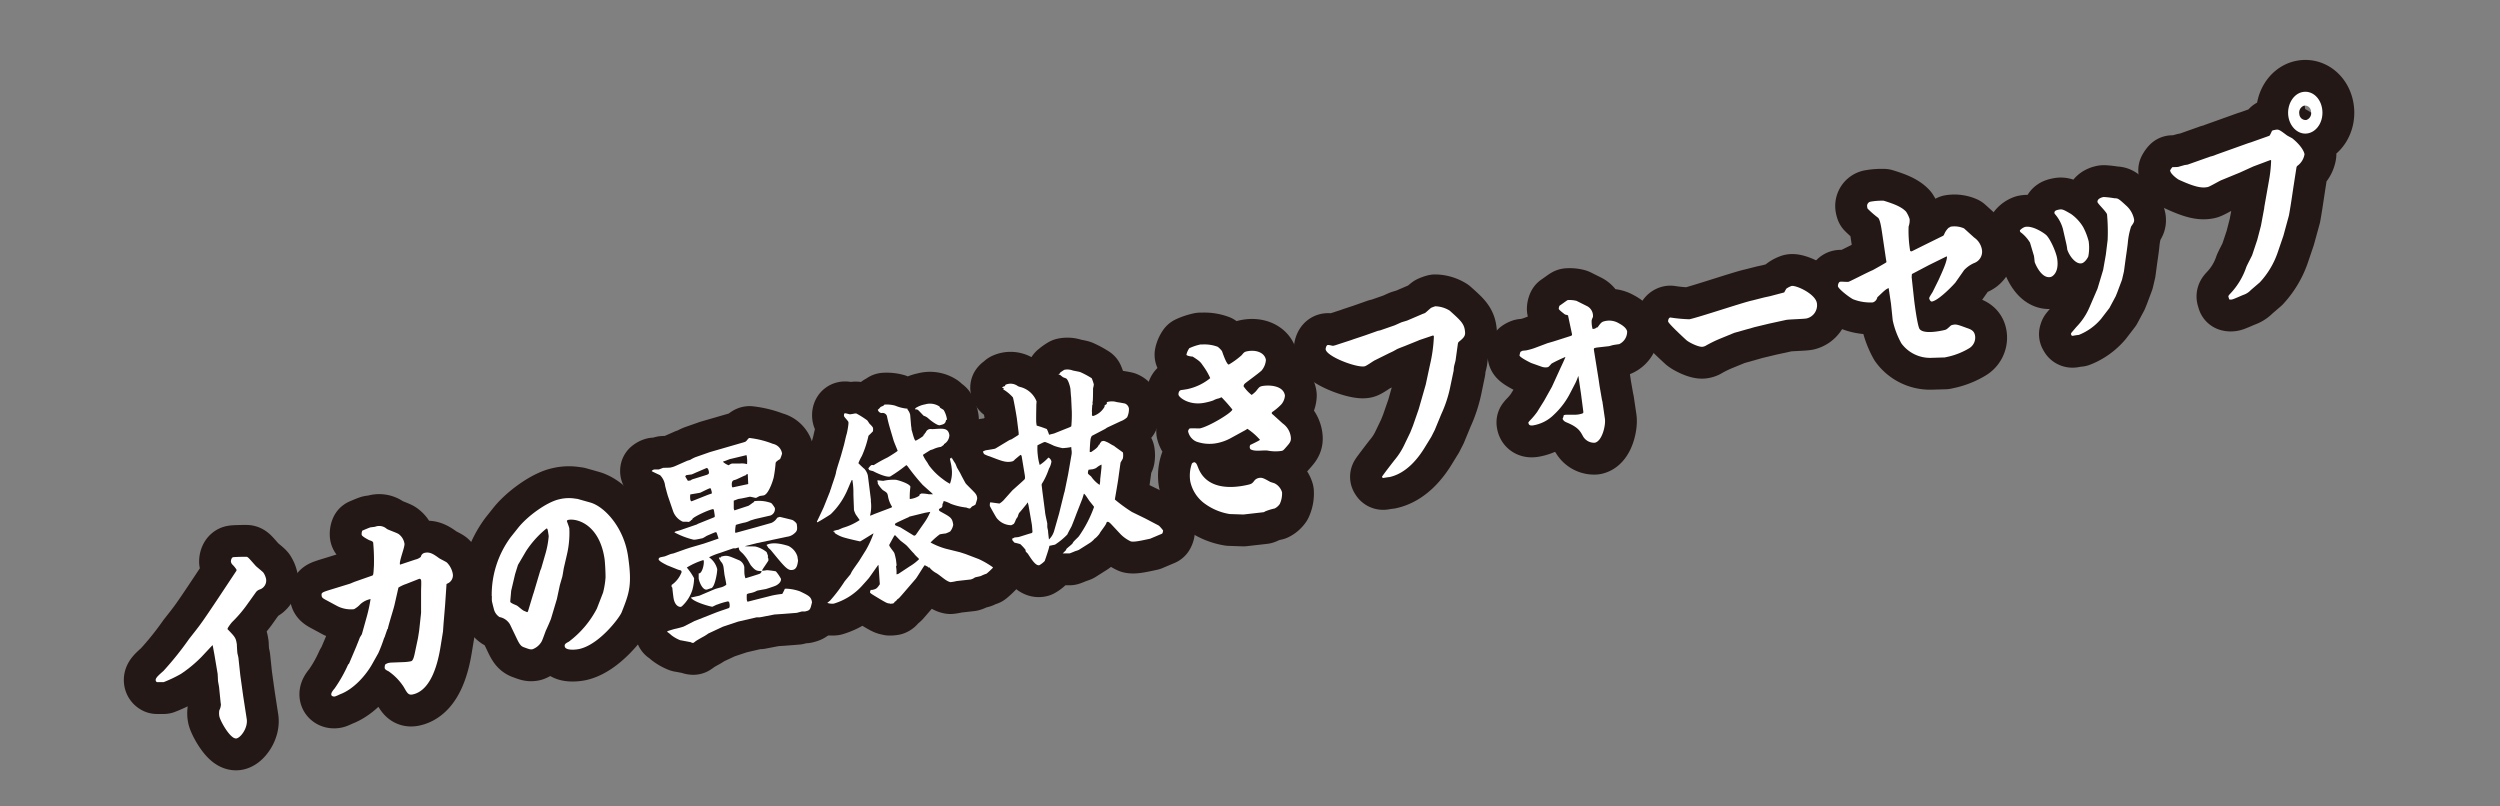
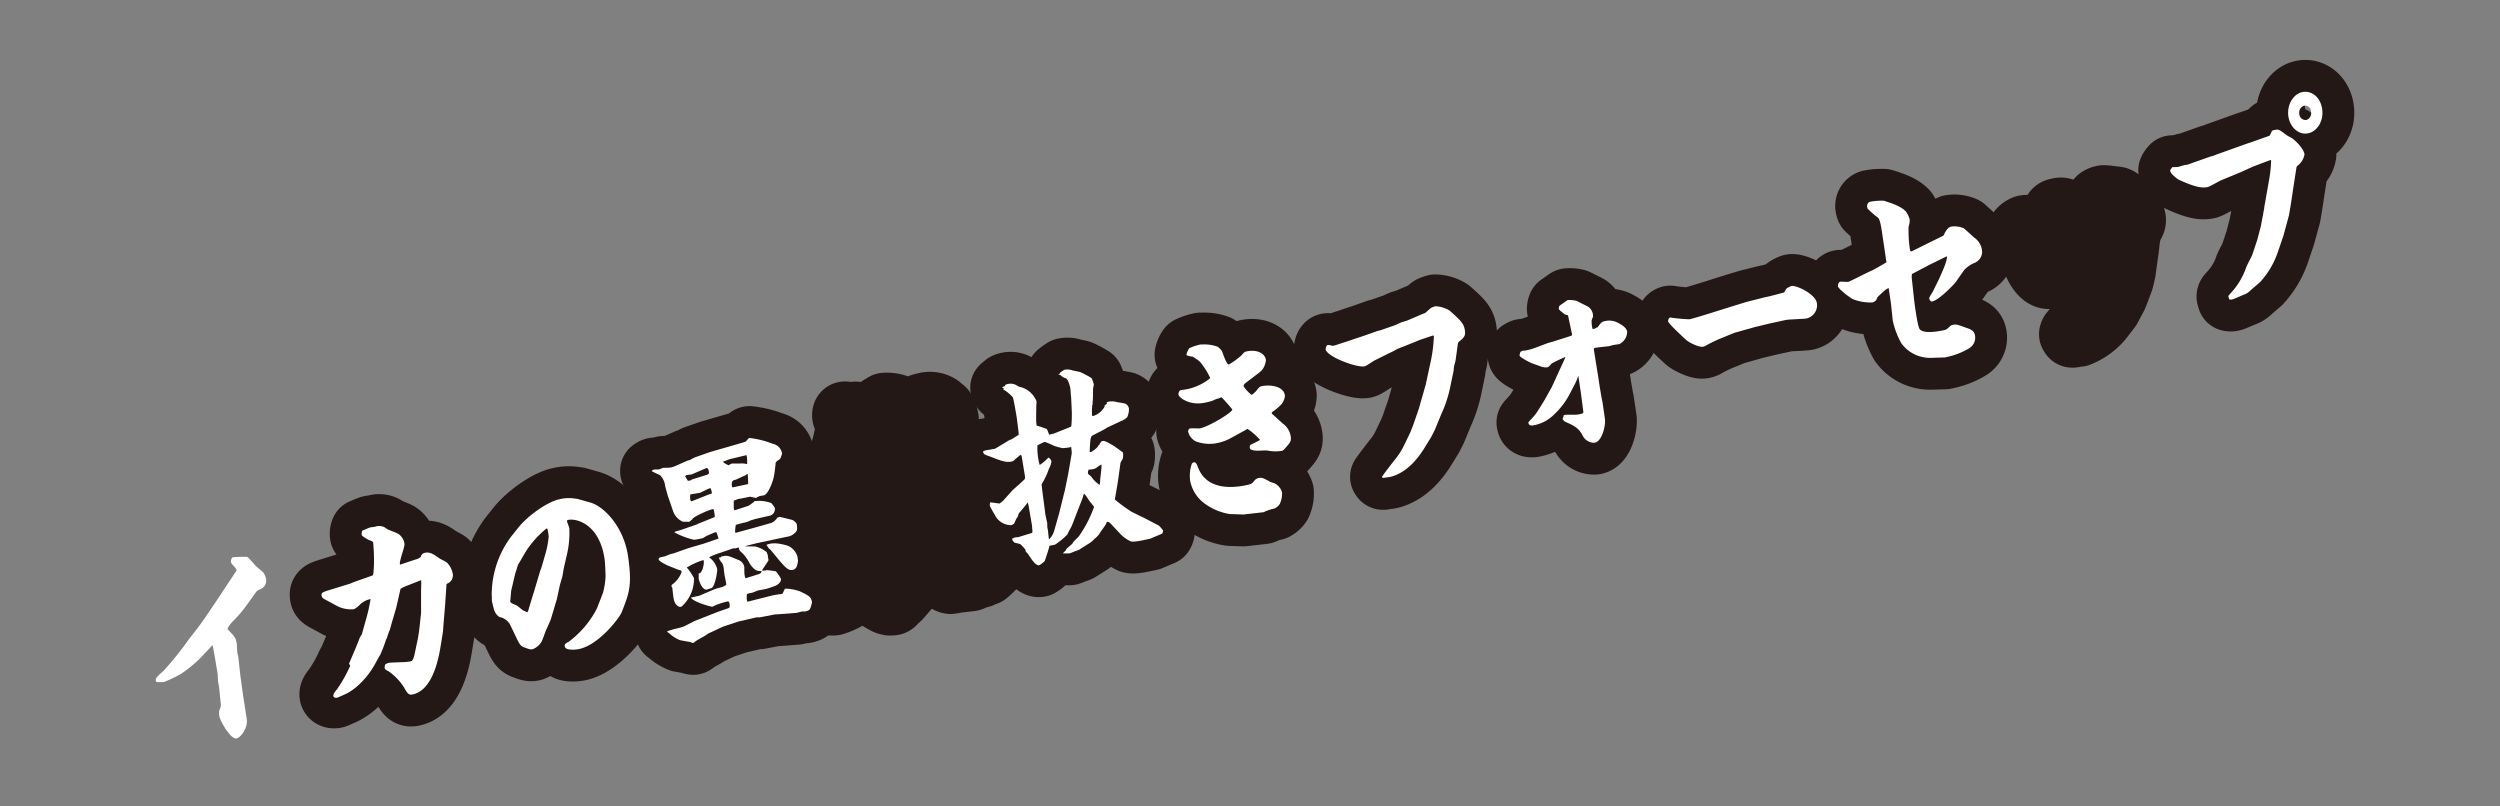
<svg xmlns="http://www.w3.org/2000/svg" id="レイヤー_1" data-name="レイヤー 1" viewBox="0 0 492.61 158.83">
  <rect x="0" y="0" width="492.61" height="158.83" fill="#808080" stroke="none" />
  <defs>
    <style>.cls-1{fill:none;stroke:#231815;stroke-linecap:round;stroke-linejoin:round;stroke-width:12.55px;}.cls-2{fill:#fff;}</style>
  </defs>
-   <path class="cls-1" d="M47.35,133.06l.57,4.1.7,4.54c.25,1.67-1.12,3.59-2,3.8-1.2.26-3.27-3.52-3.4-4.37a3.31,3.31,0,0,1,0-1.18,2.66,2.66,0,0,0,.31-1.15l-.06-.41-.29-2.87c0-.16-.2-1.13-.23-1.33s0-1.24-.07-1.45L42.24,129l-.34-1.89-.27.27-1.87,2a25.41,25.41,0,0,1-4.11,3.41,26,26,0,0,1-3.41,1.62c-.48,0-.93,0-1.31,0a.43.43,0,0,1-.25-.36c-.07-.45.57-1,1.51-1.84a61,61,0,0,0,5.09-6.34c.32-.4,2-2.53,2.31-3,1.24-1.65,6.94-10.35,7-10.4a.42.42,0,0,0,0-.25c0-.17-.54-.68-.71-.9a1.1,1.1,0,0,1-.37-.67c0-.28.12-.78.42-.85s2.63-.11,2.7-.08c.26.07.38.21,1.7,1.72.21.25,1.41,1.16,1.59,1.41a3.77,3.77,0,0,1,.52,1.23,1.86,1.86,0,0,1-1.21,2.06,1.57,1.57,0,0,0-.87.65l-1.91,2.68a24.84,24.84,0,0,1-2.7,3.1c-.15.16-1,1.22-.9,1.41,1.51,1.56,1.63,1.7,1.83,3,0,.24.07,1.41.1,1.65s.19.8.21,1Z" />
  <path class="cls-1" d="M68.77,130.78l1.45-3.42c.1-.27.56-1.38.63-1.6s.41-.68.46-.81l1-3.58a28.17,28.17,0,0,0,.72-3.33,4.24,4.24,0,0,0-2,1,4.71,4.71,0,0,1-1.27,1,6,6,0,0,1-3.25-.59l-2.2-1.19c-.86-.44-.88-.61-.92-.85-.09-.61,0-.68,1.75-1.22L69,115l.81-.34,3.5-1.23c.26-.1.25-.13.37-1.92a41,41,0,0,0-.13-4.41c0-.32-.1-.44-.79-.66-.18-.09-1.45-.74-1.5-1.06a1.66,1.66,0,0,1,.12-.82c.23-.09,1.39-.6,1.63-.65l.87-.11a2.24,2.24,0,0,1,2.34.42c.34.21,2,.78,2.3,1a2.85,2.85,0,0,1,1.18,1.92c.1.65-1.15,3.6-.87,4.12l3-1a2.47,2.47,0,0,0,1.09-.53,1,1,0,0,1,.77-.8c1-.22,1.73.25,2.84,1.06.23.16,1.31.68,1.5.84a4.14,4.14,0,0,1,1.21,2.38,1.76,1.76,0,0,1-1.14,1.8.28.28,0,0,0-.14.28l-.26,4L87.39,123l-.1,1.44-.53,3.21c-.45,2.74-1.69,8.37-5.42,9.18-.86.19-1.1-.26-1.76-1.41a10.88,10.88,0,0,0-3.08-3.18c-.25-.11-.66-.32-.7-.6a1.75,1.75,0,0,1,.1-.7,1.81,1.81,0,0,1,.71-.32,4.29,4.29,0,0,1,.71-.07l2.33-.09a8.34,8.34,0,0,0,1.21-.14c.3-.06.57-.12.89-1.7l.6-2.89.24-1.44.38-3.51v-.17l0-4.23c0-.34.08-1.78,0-2.06a.31.31,0,0,0-.42-.25l-2.53,1a6.91,6.91,0,0,0-1.51.71l-.8,3.48c-.16.75-1.2,4-1.3,4.68l-.07,0c-.14.4-.46,1.31-.55,1.62l-.09.11a29.58,29.58,0,0,1-1.14,3l-1.2,2.14c-1.2,2.15-3.63,5-6.37,6-.16.08-.81.38-.94.41-.3.07-.72,0-.77-.33s.2-.72.64-1.23a27.87,27.87,0,0,0,2.68-4.73Z" />
  <path class="cls-1" d="M96.88,117.49a19.2,19.2,0,0,1,3.73-11.62l1.45-1.82c1.82-2.33,5.67-5.13,8.14-5.67A7.88,7.88,0,0,1,113,98.2l.81.11,2.51.71c2.76.78,6.59,4.84,7.43,10.56s.25,7.27-1.26,11.08c-.45,1.1-4.43,6.36-8.35,7.22-.84.18-2.75.31-2.87-.51,0-.36.06-.55.8-.92a19.22,19.22,0,0,0,5.54-6.53l1.21-3.15a15.63,15.63,0,0,0,.49-3c0-1.2-.1-3-.18-3.6-1-6.89-5.53-8.09-7.19-7.72a.28.28,0,0,0-.24.22c.07.23.45,1.24.48,1.44a18.59,18.59,0,0,1-.47,5.17l-.61,2.64c-.06.31-.25,1.57-.32,1.79s-.39,1.34-.46,1.57l-.59,2.76-1.15,3.85c0,.09-.89,2.12-1,2.31-.16.37-.71,2-.88,2.25a3.48,3.48,0,0,1-1.74,1.47c-.47.1-.69,0-1.81-.41-.37-.16-.68-.35-1.21-1.45l-1.44-3a3.06,3.06,0,0,0-2.08-1.47,2.65,2.65,0,0,1-1.06-1.41c-.15-.55-.4-1.5-.43-1.74a4.36,4.36,0,0,1,0-.92Zm7.15,3,1-3.32.14-.41,1.29-4.34.18-.42.87-3a18.45,18.45,0,0,0,.61-3.36c-.21-1.38-.23-1.54-.46-1.49a19.64,19.64,0,0,0-4,4.44l-1.59,2.73-.56,1.8-.78,3.31c0,.22-.19,2-.17,2.13,0,.28,1.16.67,1.35.79s1.1.93,1.32,1,.33.14.66.28Z" />
  <path class="cls-1" d="M136.83,122.38l4-1.58c1.17-.46,1.86-.65,2.82-1,.23-.26.11-.9,0-1.22-.11,0-.15-.09-.21-.08a13,13,0,0,0-2.08.62c-.17,0-.83.4-1,.43s-3.67-.88-4.22-1.8l1.7-.38,3-1.28c.19-.08,1-.31,1.22-.35a2.73,2.73,0,0,0,1.06-.52c0-.33-.34-1.85-.37-2s-.13-1.14-.15-1.3a2.57,2.57,0,0,0-.32-1,3.19,3.19,0,0,1-.62-1l.06-.06.3,0c.05-.14.08-.19.31-.24,1-.22,1.23-.1,3.13.7a1.82,1.82,0,0,1,1.21,1.41c0,.25,0,1.3.05,1.5a3.54,3.54,0,0,0,.17.71c.07,0,2.37-.72,2.7-.84a.72.72,0,0,0,.5-.56c-.91-.06-1.18,0-2.09-1.1-.08-.06-.5-.85-.59-1a8.72,8.72,0,0,0-1.07-1.4c-.63-.57-.71-.64-.76-1.17l-.69.19a1.7,1.7,0,0,0-.45,0l-2.65.92a13.26,13.26,0,0,0-2.08.83,4,4,0,0,1,1.62,2.32c.06.41-.43,3.61-1.2,3.78-.13,0-.72.24-.82.26-.83.19-1.52-1.46-1.63-2.19,0-.17,0-.88,0-1,.61.12,1.11-1.58,1-2.51l-.08-.11a14.51,14.51,0,0,0-3.26,1.47,12,12,0,0,1,1.45,2.11,9.67,9.67,0,0,1-.37,2.38,7.54,7.54,0,0,1-2,3.11.49.49,0,0,1-.22.14c-.36.08-1.23-.24-1.46-1.78-.12-.77-.19-1.51-.23-2l-.17-.17a.39.39,0,0,0,0-.34,5.28,5.28,0,0,0,2-2.56.58.58,0,0,0-.11-.31l-.61-.17-2.15-.87c-.09-.06-1.59-.74-1.65-1.15,0-.24.15-.36.45-.43l.66-.14c.14,0,1.14-.46,1.37-.51l.47-.1,2.42-.86.79-.26,2.73-.8,2.92-1-.38-1.17c-.11-.06-.15-.09-.22-.08-.3.07-1.52.63-1.75.72a8.06,8.06,0,0,1-.79.46c-1.6.35-1.67.33-2,.24a16.13,16.13,0,0,1-3.54-1.37v-.08a1.37,1.37,0,0,1,.26-.14,10.58,10.58,0,0,0,1.44-.44l2.69-.92.22-.13,3.18-1.28c.16-.08.15-.16.08-.61-.13-.93-.14-1-.34-1-1,.21-4,1.61-4.05,2a.17.17,0,0,0,0,.12l-.17,0a1,1,0,0,1-.56.41c-.18-.08-1,0-1.18-.07a3.59,3.59,0,0,1-1.89-2.14l-1-2.92c-.06-.16-.51-1.86-.53-2a3.53,3.53,0,0,0-1-2.09s-1.36-.62-1.63-.78l0-.09a1.33,1.33,0,0,1,.48-.26c.13,0,.73,0,.86,0s.75-.28.88-.31,1.34,0,1.57-.09a3.73,3.73,0,0,0,.82-.27l2.27-1c.13-.07.63-.18.72-.24a6.71,6.71,0,0,1,1-.51l2.85-1,6.46-1.87c.56-.16.6-.17.89-.53.08-.1.25-.35.42-.38a18.12,18.12,0,0,1,4.64,1.16,2.29,2.29,0,0,1,1.8,1.91,5.89,5.89,0,0,1-.39,1.09c-.13.07-.86.48-.88.78a24.7,24.7,0,0,1-.38,2.85,11.89,11.89,0,0,1-.55,1.62c-.28.65-.81,1.77-1.44,1.91l-.67.1c-.13,0-.74.37-.84.39s-1.07-.26-1.23-.23c-1.24.27-1.57.34-2.14.42-.14,0-.82.31-1,.34,0,.37,0,1.21,0,1.54a1.38,1.38,0,0,0,.13.39l2.62-.86c.2,0,.94-.63,1.1-.7s.14-.24.24-.26a6.94,6.94,0,0,1,3.21.34s.11.06.19.13a6,6,0,0,1,.61.87,1.35,1.35,0,0,1-.88,1.49l-3,.69-.95.29a4.88,4.88,0,0,1-1.11.41c-.14,0-1.66.4-1.76.47a7.77,7.77,0,0,0-.13,1.41l.09.15,3.93-1.08,3.11-.88a2.41,2.41,0,0,0,1.15-1,2,2,0,0,1,.52-.19s2.32.54,2.5.62c.33.14.81.54.85.83.16,1.09.06,1.36-.49,1.82a2.62,2.62,0,0,1-1.42.64l-5.9,1.25-2.42.61c.35.09,1.9,0,2.21.1a5.72,5.72,0,0,1,2,1c.12.1.13.18.36.84l-.07.22a.84.84,0,0,1,.12.35.69.69,0,0,1,0,.34c-.19.34-1.1,1.62-1.23,1.9l.05.08a4,4,0,0,0,.71-.07,1.45,1.45,0,0,1,.55,0,12.41,12.41,0,0,1,1.4.2,8.06,8.06,0,0,1,1,1.46c.1.69-.68,1.24-1.2,1.43-.23.1-1.67.58-1.84.61s-1.64.28-1.7.33a4.18,4.18,0,0,1-1.38.47c-.43.1-.46.1-.62.26a8.62,8.62,0,0,0,.05,1c0,.16.12.35.13.43l4.74-1.2a17,17,0,0,1,2.12-.34,8.91,8.91,0,0,0,.5-1A1,1,0,0,1,155,116a8.89,8.89,0,0,1,2.61.52c1.86.89,2.23,1.1,2.39,2.16-.35,1.41-.35,1.58-1.36,1.8-.1,0-.51,0-.58,0s-.93.25-1.09.28l-2.69.21-1.67.11-2.91.56h-.61l-3.63.84-3,1-2.89,1.35a8.84,8.84,0,0,1-.88.57l0,0c-.17.08-1.5.83-1.69,1a2.82,2.82,0,0,1-.4.29,1.18,1.18,0,0,1-.54-.17c-.11,0-1.95-.37-2-.36a7.11,7.11,0,0,1-1.77-1,6.28,6.28,0,0,0-.82-.65l.05-.14c.22-.09,1.25-.4,1.48-.45a16.48,16.48,0,0,0,1.69-.45Zm-1.29-27.64c.07,0,.44-.06.51-.07l.31-.2,2.7-.84c.6-.17.68-.31.62-.68s-.15-.59-.39-.75c-.32.11-1.58.68-1.84.78s-1.06.48-1.16.5-.88.11-1,.14-.1,0-.27.27Zm.77,4.06.06-.06.23-.09,2.34-.93c.19-.08,1-.4,1.21-.43s.06-.52,0-.72-.09-.4-.26-.36c-.33.07-1.83.86-1.93.88-.3.07-1.78.3-2,.34a3.93,3.93,0,0,0,.05,1,.86.86,0,0,0,.11.27Zm7.74-8.39c-.2,0-1.11.41-1.31.45s-.26.06-.24.18a3.32,3.32,0,0,0,1.09.64,1.67,1.67,0,0,1,.67-.35c.23,0,1.37,0,1.61,0a3.64,3.64,0,0,1,1.33.13,6,6,0,0,0-.06-1.58c0-.08,0-.2-.13-.18Zm3.19,3a.42.42,0,0,0-.28.23c-.33.07-1.8.85-2.13.92s-.77.17-.6,1.3c0,0,0,.08.13.18l3.07-.66c0-.26-.08-1.66-.08-1.92Zm3.84,13.94c1.19-.56,2.86-.21,4.22.21a3.39,3.39,0,0,1,1.82,2.07l.13.85c-.1.73-.24,1.64-1,1.8-1,.22-1.5-.38-4.31-3.83-.08-.11-.55-.51-.56-.55a4.22,4.22,0,0,0-.31-.47Z" />
  <path class="cls-1" d="M173.07,111.29l-.08.1-1.68,2.38c-.11.19-1.27,1.45-1.5,1.71a12.3,12.3,0,0,1-5.51,3.46,3,3,0,0,1-1.3-.14l.56-.45a30.48,30.48,0,0,0,2.88-3.81l1.13-1.38s.19-.38.21-.42c.19-.38,1.28-1.87,1.48-2.17l1.36-2.18a19.77,19.77,0,0,0,1.51-3.3c-.42.22-2.46,1.54-2.66,1.59,0,0-2.52-.54-3.42-.85a6,6,0,0,1-1.6-.82v-.21l-.25-.07v-.09a5.15,5.15,0,0,1,1-.25c.12-.06.87-.39,1-.42a11.81,11.81,0,0,0,3.19-1.49c-.09-.15-.7-1-.74-1.06a3.93,3.93,0,0,1-.38-.92c0-.28-.12-2.9-.11-3.32a14.88,14.88,0,0,0-.21-2.6h-.11c-.21.38-.94,2.21-1.14,2.55a14.35,14.35,0,0,1-3,4.17c-.18.16-2.3,1.46-2.68,1.63l-.06-.16c.32-.65,1.18-2.47,1.33-2.84l1.24-3.07a2.38,2.38,0,0,1,.19-.55c.13-.53.94-2.72,1-3.2s.88-2.91,1-3.4l.56-2c.09-.31.42-1.85.51-2.12a23.46,23.46,0,0,0,.37-2.38c0-.25-.83-1-.86-1.24s0-.5.16-.53.6.11.88.18,1.17-.22,1.39-.14a17,17,0,0,1,2.13,1.34c.07.07.39.58.48.69a5.3,5.3,0,0,1,.61.66s.05.11.07.24A2.24,2.24,0,0,1,172,85s-.84.85-.87.86a20.26,20.26,0,0,1-1.31,4,9.41,9.41,0,0,0-.68,1.41c.16.17,1,1,1.19,1.12a3.05,3.05,0,0,1,.67,1.28c.06.4.16,1.34.22,1.71l.38,3.05s0,.34,0,.38a7.46,7.46,0,0,1-.17,2.8c.36-.08.48-.19,1.52-.58l2.65-1,.16-.11,0-.09a5.65,5.65,0,0,1-.8-2.13c-.12-.56-.2-.63-1-1.13a5.44,5.44,0,0,1-1-1.29,2,2,0,0,1,0-.3l-.11-.23.09-.11,1.08.11a9.32,9.32,0,0,1,2.48-.21c.24,0,2.79.73,2.89,1.38a15,15,0,0,0-.13,2.41,4.17,4.17,0,0,0,1.9-.66V97.5a1.31,1.31,0,0,1,.41-.26,7.46,7.46,0,0,1,1.43.15c.35,0,.59,0,.83,0-.21-.25-.4-.38-2-1.82A41.73,41.73,0,0,1,178.93,92s-.26-.36-.36-.34a30.45,30.45,0,0,1-3.18,2.24c-.9.2-3.16-.94-3.35-1.07a5.79,5.79,0,0,1-.68-.18c-.08,0-.15-.1-.26-.37a4.68,4.68,0,0,1,.56-.62,1,1,0,0,1,.48,0,28.57,28.57,0,0,1,2.74-1.52c.12-.07,1.67-1,2-1.31-.12-.35-.74-1.81-.82-2.13-.63-2.16-1-3.26-1.27-4.66a.89.89,0,0,0-1.06-.65.83.83,0,0,1-.75-.67,2,2,0,0,0,.51-.49c.08-.1.61-.26.67-.36s.09-.1.15-.15a6.39,6.39,0,0,1,2.09.21,7.85,7.85,0,0,0,2.43.6v.17a2.53,2.53,0,0,1,.53,1.06c0,.08.17,2,.17,2.1a8.25,8.25,0,0,1,.09.85c.16.35.53,2.19.83,2.12a8.3,8.3,0,0,0,1.51-.95V85.7l.25-.18c0-.18.07-.23.2-.29.21-.47.32-.58.89-.7a4.33,4.33,0,0,0,.9,0c1.67-.11,2.66-.2,2.87,1.22a2.08,2.08,0,0,1-1.13,1.71l.05.11a4.66,4.66,0,0,1-.59.43,5.29,5.29,0,0,0-1.48.44c-.09.07-.56.17-.65.23a15.58,15.58,0,0,0-1.39.89.28.28,0,0,0,0,.13A7.06,7.06,0,0,0,182.6,91c.08.07.37.63.46.74a12.45,12.45,0,0,0,2.7,2.67,8.31,8.31,0,0,0,1.4.91,6.39,6.39,0,0,0,.31-3.29c0-.24-.28-1.4-.31-1.61l.05-.13.1,0,.12.09v-.2l.07,0c.15.26.19.34.68,1.11a7.68,7.68,0,0,1,.37.84c.06.2.6,1,.7,1.23s.86,1.65,1,1.87,1.65,1.65,1.86,1.94a1.58,1.58,0,0,1,.4.83c.05.32,0,.42-.31,1.41a2.77,2.77,0,0,1-.63.35c-.1.06-.39.41-.46.43s-.31,0-.71-.18a11.93,11.93,0,0,1-3.1-.75,5.94,5.94,0,0,0-1.18-.49.36.36,0,0,0-.23,0,1,1,0,0,1-.2.54c0,.55-.06.73-.53.87l-.17.2c0,.21.11.32.34.44,2,1.1,2.28,1.21,2.48,2.59a3,3,0,0,1-.6,1.31,5.49,5.49,0,0,1-.91.4c-.16,0-1,.13-1.14.17a14.62,14.62,0,0,0-1.83,1.61,14.64,14.64,0,0,0,3,1.22l2.78.69,1.09.35,2.61,1a16.46,16.46,0,0,1,2.79,1.61l0,.12a14.45,14.45,0,0,1-1.24,1.15,7,7,0,0,0-1.08.44c-.19.09-1.06.24-1.22.31a2.33,2.33,0,0,1-.81.39l-2.77.31a10.1,10.1,0,0,1-1.2.22c-.88-.14-2-1.32-2.85-1.8a4.4,4.4,0,0,1-1.29-1.06c0-.08-.11-.06-.21,0l-.13-.18c-.11,0-.53-.3-.63-.28s-1.48,2.33-1.74,2.64l-2.59,3c-.67.78-.73.87-1.08,1.07s-.35.41-.51.49a.52.52,0,0,1-.3.32,4.07,4.07,0,0,1-.61.05l-.11-.06c-.41,0-.6-.08-2.48-1.22-1.17-.71-1.32-.8-1.35-1a1,1,0,0,1,.17-.46.6.6,0,0,0,.35,0c.76-.17.88-.32,1.41-1.11,0-.57-.2-3.22-.27-3.75Zm3.49.33a6.7,6.7,0,0,1,.09,1.53l.14,0,.26-.1,2.17-1.43a9.64,9.64,0,0,0,1.85-1.41v-.09c-.13-.18-.84-.78-.93-1-.44-.41-1.07-1.19-1.48-1.61-.2-.2-1.09-.85-1.25-1-.72-.72-.81-.83-1.05-1.07l-.15.12c-.14.24-1,1.8-1,1.84,0,.29.88,1.27,1,1.55s.32,1.27.35,1.43.08.82.11,1Zm.83-7.72,2.68,1.64h.2l.19-.16,1.76-2.52a10.88,10.88,0,0,0,1.08-2l-1,.17-3.12.77-.15.12c-.06,0-2.23,1-2.38,1.1s-.32.16-.31.28a.62.62,0,0,0,.11.23Zm3-23.48a5.15,5.15,0,0,1,1.88-.74,3.4,3.4,0,0,1,2.85.42l.1.23c.08.07.64.36.73.47a5,5,0,0,1,.65,1.87l-.19.12c-.14.7-.43.81-1.23,1-.43.1-1.71-.84-2.22-1.31a2.36,2.36,0,0,0-.94-.55c-.11-.06-1.07-1.15-1.21-1.2a1.09,1.09,0,0,0-.52-.06Z" />
  <path class="cls-1" d="M199.45,96.66c.21-.21,2-1.77,2.36-2.15.13-.11.25-.22.07-1.18L201.32,90c0-.16-.12-.38-.22-.36s-1,.81-1.14.91a.92.92,0,0,1-.56.38c-1.2.26-2.05-.1-4.38-1a5.34,5.34,0,0,1-1.06-.43c-.12-.1-.17-.22-.29-.53a4,4,0,0,1,.55-.24s1.31-.2,1.55-.26a1.11,1.11,0,0,0,.55-.2l2.5-1.51a3.19,3.19,0,0,1,.48-.19c.13-.07,1.23-.77,1.42-.89l0-.41-.35-2.86c-.08-.57-.57-3.43-.77-4.1a7.78,7.78,0,0,0-1.92-1.59l.14-.2-.36-.13a.82.82,0,0,1,.54-.29l.13-.28a2.39,2.39,0,0,1,2.44.27,4,4,0,0,0,.69.22,4.7,4.7,0,0,1,3,2.78c0,.12-.07.68-.05.8,0,.55-.08,3,0,3.48l.07.49a21,21,0,0,1,2,.68,5.35,5.35,0,0,1,.43,1.12l1-.25,2.27-.91c1-.38,1.07-.44,1.12-.54a25.82,25.82,0,0,0,.09-2.91l-.13-2.77c-.06-.37-.11-1.44-.16-1.73s-.4-1.8-.87-2l-.55-.21a7.27,7.27,0,0,1-.58-.46l-.25-.07-.09-.11a.37.37,0,0,0,.34-.28,9.66,9.66,0,0,1,.81-.55,3,3,0,0,1,1.67.13c.25.07,1.35.25,1.53.34a16.76,16.76,0,0,1,2.2,1.19,7.89,7.89,0,0,1,.42,1.21,4.8,4.8,0,0,1-.16.79c0,.09,0,2.31-.07,2.57s0,.37,0,.58l-.09.1c0,.21-.1,1.2-.07,1.4s0,.39,0,.55.11.27.31.22a3.86,3.86,0,0,0,2.17-1.81v-.25l.44-.3,0-.35a3.33,3.33,0,0,1,2,0c.1,0,1.55.25,1.59.28a1.3,1.3,0,0,1,.77,1,3.56,3.56,0,0,1-.37,1.71,3.79,3.79,0,0,1-1.29.79l-2.67,1.25-.34.24-2.5,1.3c-.19.08-.26.27-.36.58s-.21,2.31-.19,2.68H215c.85-.56,1.35-.92,1.51-1.42l.22-.13,0-.22A.49.49,0,0,0,217,87c.45-.18.52-.16,1.22.15.22.08,1.06.65,1.27.69.25.24,1.54,1.12,1.78,1.32a3.36,3.36,0,0,1,0,1.09c0,.17-.44.76-.48.94l-.45,3.24c-.08.64-.65,3.78-.66,4a30.27,30.27,0,0,0,3.36,2.45l2.66,1.3,2.65,1.39a8.53,8.53,0,0,1,.83.95,1.28,1.28,0,0,1-.19.63l-2.36,1c-2,.43-3.13.68-3.81.53a6.94,6.94,0,0,1-2-1.4l-1.87-2c-.16-.17-.52-.51-.72-.46s-.13.06-.32.44-1.08,1.53-1.21,1.81-.82,1-1,1.06a4.39,4.39,0,0,1-1,.88l-2.14,1.35a6.28,6.28,0,0,1-.69.24c-.16.07-1,.42-1.14.45-.37,0-1,0-1.34,0a6.87,6.87,0,0,0,.54-.54c.1-.06.12-.1.17-.28s1.23-1,1.29-1.25,1-1.1,1.18-1.3a23.9,23.9,0,0,0,3-5.8c-.14-.22-.89-1.1-1-1.29-.66-1-.75-1.13-1-1.32l-.3,1-1.13,2.88c-.34.91-.69,1.82-1,2.57-.14.24-.73,1.33-.83,1.6a13.66,13.66,0,0,1-2.43,2l-1.1.23c-.06.52-.81,2.65-.93,3a4.81,4.81,0,0,1-1.05.82c-.7.15-1.45-1-2.3-2.31a1.9,1.9,0,0,1-.41-.45.65.65,0,0,1,0-.25,9.19,9.19,0,0,0-1.06-1.15s-1-.28-1.11-.26l-.41-.45,0-.13-.13-.18s.55-.29.58-.29.61-.05.71-.07c.4-.09,2.07-.66,2.44-.74s.38-.21.29-.78c0-.16-.05-.87-.08-1l-.65-3.75-.15-.55c-.06,0-.23.34-.26.35-.21.25-1.25,1.53-1.46,1.74a5.89,5.89,0,0,0-.27.77,2.58,2.58,0,0,0-.37.54,3.51,3.51,0,0,1-.36.79,2.47,2.47,0,0,1-.54.29,3.69,3.69,0,0,1-2.9-1.47c-.13-.18-1.29-2.22-1.31-2.35a1.83,1.83,0,0,1,.07-.68c.28,0,1.79.24,1.82.23a3.93,3.93,0,0,0,.8-.63Zm9.23,4.56,1-4.06.1-.28.7-3.42.69-4a4.54,4.54,0,0,0,0-.63,3.75,3.75,0,0,1-.07-.74,11,11,0,0,1-1.73.21,11.53,11.53,0,0,1-1.72-.47,15.59,15.59,0,0,0-1.65-.72.37.37,0,0,0-.21,0c-.13,0-1.31.62-1.35.63a10.87,10.87,0,0,0,.07,2.12,10.75,10.75,0,0,0,.37,1.76,9,9,0,0,0,1.71-1.46,1.06,1.06,0,0,1,.59.79,3.64,3.64,0,0,1-.48,1.4,14.42,14.42,0,0,1-1.16,2.6c-.23.34-.31.49-.29.65s.15,1.22.17,1.34l.51,3.91c0,.38.39,2,.44,2.29,0,.09,0,.55,0,.67s.14.73.15.77c0,.28.15,1.47.18,1.72a3.94,3.94,0,0,0,1-1.61Zm8.11-6.83c.05-.35.24-2.11.25-2.28a5,5,0,0,0,0-.57,4.73,4.73,0,0,0-1.07.69,4.14,4.14,0,0,1-.65.23l-.82.09a1.51,1.51,0,0,0-.13.74c0,.12.56.51.64.62a6.31,6.31,0,0,0,1.66,1.64A4.46,4.46,0,0,0,216.79,94.39Z" />
  <path class="cls-1" d="M250.61,81.52l.31.27,1.83,1.65A3.86,3.86,0,0,1,254.33,86c.13.89-.1,1.19-.81,2s-.67.77-1.07.86a8.16,8.16,0,0,1-2.7-.08c-.91-.1-2.4.23-3.26-.21-.11,0-.2-.21-.23-.37a.83.83,0,0,1,.1-.53s1.64-.77,1.92-1a12.54,12.54,0,0,0-2.49-2.18,4.31,4.31,0,0,1-.5.32l-2.67,1.46a9.26,9.26,0,0,1-2.21.9,7.77,7.77,0,0,1-4.72-.27A2.84,2.84,0,0,1,234.11,85c0-.18.16-.54.36-.58s1.65,0,1.95,0c1.93-.42,6.47-3.21,6.4-3.74a31.63,31.63,0,0,0-2.11-2.39c-.1,0-.45.19-.52.2a4,4,0,0,0-1.14.42,11.17,11.17,0,0,1-1.56.42c-3.09.68-5.2-1-5.28-1.57,0-.16,0-.8.55-.91.17,0,1.05-.15,1.21-.18a10.63,10.63,0,0,0,4.5-2.16A13.12,13.12,0,0,0,237,72c-.43-.62-.53-.81-2-1.74-.31,0-1.19-.15-1.22-.36a3.52,3.52,0,0,1,.56-1.29,10.81,10.81,0,0,1,2.23-.74s.42,0,.48,0a7.52,7.52,0,0,1,2.89.46,4.33,4.33,0,0,1,.85.86c.24.7.95,2.72,1.35,2.64A16.53,16.53,0,0,0,244.65,70c.47-.56.52-.65,1-.76,1.93-.42,3.59.31,3.79,1.69A3.63,3.63,0,0,1,248.6,73c-.48.48-2.81,2.16-3.27,2.55a.83.83,0,0,0-.3.57,7.64,7.64,0,0,0,1.6,1.7,6.13,6.13,0,0,0,.85-.73c.64-.81.67-.86,1.13-1,1.27-.27,4.27-.22,4.57,1.85a2.91,2.91,0,0,1-.7,1.74,11.94,11.94,0,0,1-1.65,1.41c-.07,0-.18.17-.24.22ZM245,101.38l-2.69-.09a11.43,11.43,0,0,1-4.84-2,7.27,7.27,0,0,1-2.93-4.47,7.18,7.18,0,0,1,.32-3.46.7.7,0,0,1,.54-.28c.38.21.39.33.71,1.1,1.71,4.36,6.62,4,9.31,3.45,1.14-.24,1.27-.27,1.76-.93a1.48,1.48,0,0,1,.88-.52c.6-.13,1,.08,2.18.74.15.09.83.27.94.33A2.94,2.94,0,0,1,252.62,97a4.88,4.88,0,0,1-.45,2.31,2.81,2.81,0,0,1-1,.88,10.72,10.72,0,0,0-1.88.58,1,1,0,0,1-.32.16Z" />
  <path class="cls-1" d="M277.89,85.2l.53-1.33,1.13-3.26,1.38-4.86.82-3.78a30.78,30.78,0,0,0,.79-5.66s-.07-.23-.17-.21l-2.75.93-.16.08-2.7,1.09c-.23.09-1.33.5-1.56.63-.91.54-1,.52-1.69.87L270.89,71c-.33.15-1.63,1.11-2,1.18-1.5.33-7.46-1.89-7.68-3.35,0-.24.13-.78.39-.84s.88.15,1.05.15l.37-.08L266.27,67c.48-.19,2.13-.71,2.71-.92l2.52-.89.44-.09,2.87-1,1.26-.56c.19-.09,1.12-.33,1.28-.41l2.78-1.19c.1-.06.59-.21.68-.28s1-.88,1.17-1a5.51,5.51,0,0,1,.85-.31,5.69,5.69,0,0,1,2.8.85c2.11,1.88,2.82,2.53,3,3.86.14.9.09,1.29-1.08,2.21-.24.22-.24.22-.32.65l-.4,2.89c0,.22-.27,1.15-.31,1.37a7.9,7.9,0,0,0-.09.82l-.62,3A24.84,24.84,0,0,1,284,81.6l-1.29,3.13-.67,1.32-1.36,2.22c-1.19,1.93-3.49,5-6.92,5.74-.2,0-1,.14-1.18.17s-.19-.12-.28-.23c.08-.19,2.16-2.9,2.56-3.4A13.55,13.55,0,0,0,276.54,88Z" />
  <path class="cls-1" d="M304.24,79l1.55-2.77,1.74-3.81c.16-.33.84-1.78.93-2.09a30.09,30.09,0,0,0-2.73,1.31c-.56.62-.55.66-.85.73a2.3,2.3,0,0,1-1.08-.1l-2.11-.75s-2.22-1.07-2.28-1.48a5.94,5.94,0,0,1,.17-.7,2,2,0,0,1,.45-.23s.65-.05.75-.08a12.17,12.17,0,0,0,2-.6l2.16-.81,1.15-.33,3.35-1.07c.26-.1.36-.12.32-.4L309,62.29c0-.2-.1-.18-.63-.32-.2-.16-1.2-.91-1.23-1.11a1.59,1.59,0,0,1,.15-.62c.25-.14,1.49-1.08,1.62-1.11a5.25,5.25,0,0,1,1.74.16l2,1a2.13,2.13,0,0,1,1.21,2.16c0,.1-.22.56-.24.64a5.2,5.2,0,0,0,.18,1.72,1.08,1.08,0,0,0,.82-.3l.16,0c.63-.89.84-1.1,1.34-1.21a3.67,3.67,0,0,1,2.88.42c.52.26,1.5.88,1.61,1.61a2.74,2.74,0,0,1-1.59,2.49c-.11,0-1.05.14-1.25.19l-.73.2-2.4.27-.5.11c-.08.14-.11.15-.07.43l.91,5.75.19,1.3.48,2.74.07.28.51,3.44c.18,1.22-.52,4.39-2,4.71A2.51,2.51,0,0,1,311.94,86c-.54-1-.92-1.77-3.05-2.68-.66-.28-.74-.34-1-.79a2.41,2.41,0,0,0,.23-.73l.4-.08h1.86a4.06,4.06,0,0,0,1.11-.16c.47-.1.52-.2.48-.48l-.44-3.46-.5-3.41-.05-.12a11.24,11.24,0,0,1-.58,1.43l-.91,1.75a15.44,15.44,0,0,1-3.3,4.44,7.58,7.58,0,0,1-3.89,2.07c-1,.22-1.1-.18-1.15-.55a1.36,1.36,0,0,0,.2-.25,14.48,14.48,0,0,0,1.53-1.8Z" />
  <path class="cls-1" d="M345.71,64.46l-4,1.13-2.63,1.08A24.41,24.41,0,0,0,336,68.18a1.94,1.94,0,0,1-.46.14c-.73.16-2.74-.83-3.25-1.3s-3.54-3.25-3.61-3.69c0-.21.08-.69.44-.77a29.86,29.86,0,0,0,3.77.35c2-.43,10.55-3.31,12.31-3.69.44-.1,2.22-.57,2.59-.65l.93-.2,2.85-.75s.35-.66.44-.76a4.47,4.47,0,0,1,1-.51c.87-.19,4.69,1.53,5,3.39a2.67,2.67,0,0,1-2,3c-.64.13-3.52.18-4.08.3l-3.3.72Z" />
  <path class="cls-1" d="M389,46.81a3.66,3.66,0,0,1,1.52,2.34,2.37,2.37,0,0,1-1.5,2.67,6,6,0,0,0-2,1.4l-1.74,2.47c-.14.2-3.11,3.4-4.57,3.72-.37.08-.56-.55-.57-.59,0-.2.06-.31.67-1.28L382,55.13c.59-1.34,1.65-3.54,1.64-4.54l-.08-.07L380,52.24,376.73,54l-.05.6.46,4.34c.09.85.7,5.41,1.12,5.91.79,1,3.74.44,4.77.21.47-.1.56-.16,1.32-.87a.76.76,0,0,1,.39-.17c.66-.15.87-.11,2.73.58.83.28,1.56.53,1.71,1.59A2.43,2.43,0,0,1,388,68.63a13.87,13.87,0,0,1-3.89,1.6l-.89.2-2.68.08a7,7,0,0,1-5.88-2.86,16.25,16.25,0,0,1-1.7-4.53l-.35-3.27-.45-3.09c-.58.25-.76.42-2.24,1.83-.13.32-.29.86-.89,1a9.34,9.34,0,0,1-3.87-.62c-.82-.41-3-2.12-3-2.6,0-.33.16-.79.42-.85s1.42.07,1.69,0,4-2,4.75-2.29c.26-.14,2.61-1.45,2.66-1.54s0-.26-.06-.7l-.75-5.07c-.15-1-.38-2.6-.78-3A19.59,19.59,0,0,1,368,41.11a2.35,2.35,0,0,1-.09-.36.87.87,0,0,1,.61-1,12.46,12.46,0,0,1,2.65-.2c2.13.66,3.55,1.23,4.42,2.17a6,6,0,0,1,.69,1.44,3.48,3.48,0,0,1-.2,1.47,25,25,0,0,0,.26,4.59c0,.2.12.35.36.3l2.69-1.34,3.37-1.66c.22-.09.25-.18.45-.64a4.15,4.15,0,0,1,.75-1,2.62,2.62,0,0,0,.42-.22A4.73,4.73,0,0,1,387,45Z" />
  <path class="cls-1" d="M400,47.81a7.29,7.29,0,0,0-1.62-1.87c-.31-.23-.34-.22-.39-.54a2.54,2.54,0,0,1,1-.68c1.5-.33,3.68,1.16,4.07,1.5.82.61,2.09,3.43,2.29,4.77.41,2.8-1,3.53-1.29,3.59-1.9.42-3.14-2.87-3.16-2.95s-.09-1.11-.15-1.27Zm6.48-2.72A7.61,7.61,0,0,0,405,42.28c-.12-.14-.16-.17-.18-.29-.06-.45.36-.58.8-.67.76-.17,1,0,2.46.84a8.53,8.53,0,0,1,2.41,2.61,12.25,12.25,0,0,1,1.06,2.78,8.38,8.38,0,0,1-.08,3,2.42,2.42,0,0,1-1.28,1.33c-1.17.25-2.41-1.4-2.83-2.65-.05-.11,0-.25-.21-1.21Zm1.57,20.76.07-.22c.14-.2.85-1,1-1.19a12.8,12.8,0,0,0,2.59-3.87l1.59-3.69.81-2.69.3-1,.53-3,.36-2.93a38.43,38.43,0,0,0-.13-5c-.07-.49-1.82-2.12-1.87-2.44-.11-.73,1.06-1,1.26-1a18.24,18.24,0,0,1,2.1.25c.65,0,.73,0,2.39,1.53a4.88,4.88,0,0,1,1.45,2.58c.07.52-.07.72-.58,1.46a15,15,0,0,0-.66,3.24c-.08.82-.25,2-.39,2.94l-.36,2.67-.38,1.63-.94,2.51-.3.74-1.24,2.32L414,62.84A11.1,11.1,0,0,1,409.6,66c-.17,0-.75.09-1,.14s-.4.08-.47-.19Z" />
  <path class="cls-1" d="M434.94,31.06c.07,0,.56-.21.59-.21a6,6,0,0,0,1.18-.39L443,28.21l.49-.15,3.66-1.3c.16-.08.46-.86.55-1a1.09,1.09,0,0,1,.36-.12c.9-.2.93-.2,2.52,1,.15.13,1,.54,1.12.63a6.16,6.16,0,0,1,2.39,3.13,3.5,3.5,0,0,1-1.48,2.33l-.1.23-.62,4c-.33,2.2-.62,4.15-.87,5.5l-1.1,4-1.15,3.39a16.63,16.63,0,0,1-3.48,5.78l-1.77,1.52a3.47,3.47,0,0,1-1.44.94c-.36.13-1.88.83-2.21.9a1.11,1.11,0,0,1-.62,0c0-.08-.12-.35-.15-.51s0-.24.42-.68a14.25,14.25,0,0,0,3.09-5.15c.12-.36,1.07-2.12,1.16-2.39l1-3,.72-2.79.66-3.5V40.9l1.06-5.67a26.14,26.14,0,0,0,.35-3.47.18.18,0,0,0-.13-.17L444,32.8,441.35,34l-3.69,1.52c-.42.18-2.23,1.24-2.63,1.33-1.2.26-2.57,0-5.71-1.44-.15-.05-1.67-1.1-1.71-1.84a3,3,0,0,1,.45-.64c.2,0,1,0,1.2-.06s1.15-.33,1.22-.35l.57-.08Zm22.63-9.58c.33,2.27-.9,4.38-2.74,4.78s-3.6-1.14-3.93-3.33.91-4.38,2.74-4.78S457.23,19.16,457.57,21.48Zm-4.5,1a1.24,1.24,0,0,0,1.37,1.16,1.4,1.4,0,0,0,.93-1.66A1.19,1.19,0,0,0,454,20.82,1.44,1.44,0,0,0,453.07,22.46Z" />
  <path class="cls-2" d="M47.35,133.06l.57,4.1.7,4.54c.25,1.67-1.12,3.59-2,3.8-1.2.26-3.27-3.52-3.4-4.37a3.31,3.31,0,0,1,0-1.18,2.66,2.66,0,0,0,.31-1.15l-.06-.41-.29-2.87c0-.16-.2-1.13-.22-1.33s-.05-1.24-.08-1.45L42.25,129l-.35-1.89-.27.27-1.87,2a25.41,25.41,0,0,1-4.11,3.41,26,26,0,0,1-3.4,1.62c-.49,0-.94,0-1.31,0a.42.42,0,0,1-.26-.36c-.07-.45.57-1,1.52-1.84a62.39,62.39,0,0,0,5.08-6.34c.32-.4,2-2.53,2.31-3,1.24-1.65,6.94-10.35,7-10.4a.66.66,0,0,0,0-.25,5.65,5.65,0,0,0-.72-.9,1.1,1.1,0,0,1-.37-.67c0-.28.12-.78.42-.85s2.63-.11,2.71-.08c.25.07.37.21,1.7,1.72.2.25,1.4,1.16,1.58,1.41a3.56,3.56,0,0,1,.52,1.23,1.86,1.86,0,0,1-1.21,2.06,1.56,1.56,0,0,0-.86.65l-1.92,2.68a24.84,24.84,0,0,1-2.7,3.1c-.15.16-1,1.22-.9,1.41,1.51,1.56,1.63,1.7,1.83,3,0,.24.07,1.41.1,1.65s.19.8.21,1Z" />
-   <path class="cls-2" d="M68.77,130.78l1.45-3.42c.1-.27.56-1.38.63-1.6s.41-.68.46-.81l1-3.58a31.26,31.26,0,0,0,.71-3.33,4.24,4.24,0,0,0-2,1,4.71,4.71,0,0,1-1.27,1,5.93,5.93,0,0,1-3.24-.59l-2.21-1.19c-.86-.44-.88-.61-.92-.85-.08-.61,0-.68,1.75-1.22L69,115l.81-.34,3.5-1.23c.26-.1.26-.13.37-1.92a38.5,38.5,0,0,0-.13-4.41c0-.32-.1-.44-.79-.66-.18-.09-1.45-.74-1.49-1.06a1.54,1.54,0,0,1,.12-.82c.22-.09,1.39-.6,1.62-.65l.88-.11a2.23,2.23,0,0,1,2.33.42c.34.21,2,.78,2.31,1a2.87,2.87,0,0,1,1.17,1.92c.1.65-1.15,3.6-.87,4.12l3-1a2.47,2.47,0,0,0,1.09-.53,1,1,0,0,1,.78-.8c1-.22,1.72.25,2.83,1.06.23.16,1.31.68,1.51.84a4.17,4.17,0,0,1,1.2,2.38,1.76,1.76,0,0,1-1.14,1.8.26.26,0,0,0-.13.28l-.27,4L87.39,123l-.1,1.44-.52,3.21c-.46,2.74-1.7,8.37-5.43,9.18-.86.19-1.1-.26-1.75-1.41a10.88,10.88,0,0,0-3.08-3.18c-.26-.11-.67-.32-.71-.6a1.75,1.75,0,0,1,.1-.7,1.87,1.87,0,0,1,.71-.32,4.45,4.45,0,0,1,.71-.07l2.33-.09a8.62,8.62,0,0,0,1.22-.14c.3-.06.56-.12.88-1.7l.61-2.89.23-1.44.38-3.51v-.17l0-4.23c0-.34.08-1.78,0-2.06a.31.31,0,0,0-.41-.25l-2.54,1a7.14,7.14,0,0,0-1.51.71l-.79,3.48c-.17.75-1.21,4-1.31,4.68l-.07,0c-.14.4-.46,1.31-.55,1.62l-.09.11a29.58,29.58,0,0,1-1.14,3l-1.2,2.14c-1.19,2.15-3.63,5-6.37,6a9.27,9.27,0,0,1-.94.41c-.3.07-.72,0-.77-.33s.21-.72.65-1.23a27.91,27.91,0,0,0,2.67-4.73Z" />
+   <path class="cls-2" d="M68.77,130.78l1.45-3.42c.1-.27.56-1.38.63-1.6s.41-.68.46-.81l1-3.58a31.26,31.26,0,0,0,.71-3.33,4.24,4.24,0,0,0-2,1,4.71,4.71,0,0,1-1.27,1,5.93,5.93,0,0,1-3.24-.59l-2.21-1.19c-.86-.44-.88-.61-.92-.85-.08-.61,0-.68,1.75-1.22L69,115l.81-.34,3.5-1.23c.26-.1.26-.13.37-1.92a38.5,38.5,0,0,0-.13-4.41c0-.32-.1-.44-.79-.66-.18-.09-1.45-.74-1.49-1.06a1.54,1.54,0,0,1,.12-.82c.22-.09,1.39-.6,1.62-.65l.88-.11a2.23,2.23,0,0,1,2.33.42c.34.21,2,.78,2.31,1a2.87,2.87,0,0,1,1.17,1.92c.1.65-1.15,3.6-.87,4.12l3-1a2.47,2.47,0,0,0,1.09-.53,1,1,0,0,1,.78-.8c1-.22,1.72.25,2.83,1.06.23.16,1.31.68,1.51.84a4.17,4.17,0,0,1,1.2,2.38,1.76,1.76,0,0,1-1.14,1.8.26.26,0,0,0-.13.28l-.27,4L87.39,123l-.1,1.44-.52,3.21c-.46,2.74-1.7,8.37-5.43,9.18-.86.19-1.1-.26-1.75-1.41a10.88,10.88,0,0,0-3.08-3.18c-.26-.11-.67-.32-.71-.6a1.75,1.75,0,0,1,.1-.7,1.87,1.87,0,0,1,.71-.32,4.45,4.45,0,0,1,.71-.07l2.33-.09a8.62,8.62,0,0,0,1.22-.14c.3-.06.56-.12.88-1.7l.61-2.89.23-1.44.38-3.51v-.17l0-4.23c0-.34.08-1.78,0-2.06l-2.54,1a7.14,7.14,0,0,0-1.51.71l-.79,3.48c-.17.75-1.21,4-1.31,4.68l-.07,0c-.14.4-.46,1.31-.55,1.62l-.09.11a29.58,29.58,0,0,1-1.14,3l-1.2,2.14c-1.19,2.15-3.63,5-6.37,6a9.27,9.27,0,0,1-.94.41c-.3.07-.72,0-.77-.33s.21-.72.65-1.23a27.91,27.91,0,0,0,2.67-4.73Z" />
  <path class="cls-2" d="M96.89,117.49a19.19,19.19,0,0,1,3.72-11.62l1.45-1.82c1.83-2.33,5.68-5.13,8.14-5.67A7.91,7.91,0,0,1,113,98.2l.81.11,2.51.71c2.76.78,6.59,4.84,7.43,10.56s.25,7.27-1.26,11.08c-.45,1.1-4.42,6.36-8.35,7.22-.84.18-2.74.31-2.86-.51-.06-.36.05-.55.79-.92a19.22,19.22,0,0,0,5.54-6.53l1.22-3.15a16.49,16.49,0,0,0,.49-3c0-1.2-.11-3-.19-3.6-1-6.89-5.52-8.09-7.19-7.72a.29.29,0,0,0-.24.22c.07.23.46,1.24.48,1.44a18.59,18.59,0,0,1-.47,5.17l-.61,2.64c-.06.31-.25,1.57-.32,1.79s-.39,1.34-.46,1.57l-.59,2.76-1.15,3.85c0,.09-.89,2.12-1,2.31-.15.37-.71,2-.88,2.25a3.48,3.48,0,0,1-1.74,1.47c-.47.1-.68,0-1.81-.41-.37-.16-.67-.35-1.21-1.45l-1.44-3a3,3,0,0,0-2.07-1.47,2.6,2.6,0,0,1-1.07-1.41c-.15-.55-.39-1.5-.43-1.74a5.16,5.16,0,0,1,0-.92Zm7.14,3,1-3.32.14-.41,1.29-4.34.18-.42.87-3a17.62,17.62,0,0,0,.61-3.36c-.2-1.38-.23-1.54-.46-1.49a19.44,19.44,0,0,0-4,4.44l-1.6,2.73-.56,1.8-.78,3.31c0,.22-.19,2-.17,2.13,0,.28,1.16.67,1.35.79s1.1.93,1.32,1l.66.28Z" />
  <path class="cls-2" d="M136.83,122.38l4-1.58c1.17-.46,1.86-.65,2.82-1,.23-.26.11-.9,0-1.22-.12,0-.16-.09-.22-.08a13,13,0,0,0-2.08.62c-.16,0-.83.4-1,.43s-3.67-.88-4.22-1.8l1.7-.38,3-1.28c.2-.08,1.06-.31,1.22-.35a2.73,2.73,0,0,0,1.06-.52c0-.33-.34-1.85-.36-2s-.14-1.14-.16-1.3a2.41,2.41,0,0,0-.32-1,3.19,3.19,0,0,1-.62-1l.06-.06.31,0c0-.14.07-.19.31-.24,1-.22,1.22-.1,3.12.7a1.82,1.82,0,0,1,1.21,1.41c0,.25,0,1.3.05,1.5a3.54,3.54,0,0,0,.17.71c.07,0,2.37-.72,2.7-.84a.7.7,0,0,0,.5-.56c-.9-.06-1.18,0-2.09-1.1-.08-.06-.5-.85-.59-1a8.17,8.17,0,0,0-1.07-1.4c-.63-.57-.71-.64-.76-1.17l-.69.19a1.61,1.61,0,0,0-.44,0l-2.66.92a12.78,12.78,0,0,0-2.07.83,4,4,0,0,1,1.61,2.32c.06.41-.43,3.61-1.2,3.78-.13,0-.72.24-.82.26-.83.19-1.52-1.46-1.63-2.19,0-.17,0-.88,0-1,.6.12,1.11-1.58,1-2.51l-.09-.11a14.25,14.25,0,0,0-3.25,1.47,11.93,11.93,0,0,1,1.44,2.11,9.2,9.2,0,0,1-.37,2.38,7.52,7.52,0,0,1-2,3.11.53.53,0,0,1-.23.14c-.36.08-1.23-.24-1.46-1.78-.11-.77-.19-1.51-.23-2l-.17-.17a.39.39,0,0,0,0-.34,5.31,5.31,0,0,0,2-2.56.66.66,0,0,0-.12-.31l-.61-.17-2.15-.87c-.08-.06-1.59-.74-1.65-1.15,0-.24.15-.36.45-.43l.67-.14c.13,0,1.13-.46,1.37-.51l.46-.1,2.42-.86.79-.26,2.73-.8,2.92-1-.38-1.17c-.11-.06-.15-.09-.22-.08-.29.07-1.52.63-1.75.72a7,7,0,0,1-.79.46c-1.6.35-1.67.33-2,.24a15.86,15.86,0,0,1-3.53-1.37l0-.08a1.37,1.37,0,0,1,.26-.14,11.11,11.11,0,0,0,1.45-.44l2.68-.92.22-.13,3.18-1.28c.16-.08.15-.16.09-.61-.14-.93-.15-1-.35-1-1,.21-4,1.61-4.05,2a.25.25,0,0,0,0,.12l-.17,0a1,1,0,0,1-.56.41c-.18-.08-1,0-1.17-.07a3.57,3.57,0,0,1-1.9-2.14l-1-2.92c-.06-.16-.52-1.86-.54-2a3.53,3.53,0,0,0-1-2.09s-1.36-.62-1.62-.78v-.09a1.33,1.33,0,0,1,.48-.26c.13,0,.73,0,.86,0s.75-.28.89-.31,1.33,0,1.56-.09a4,4,0,0,0,.83-.27l2.26-1c.13-.07.63-.18.72-.24a6.71,6.71,0,0,1,1-.51l2.85-1,6.46-1.87c.56-.16.6-.17.89-.53.09-.1.26-.35.42-.38a18.12,18.12,0,0,1,4.64,1.16,2.28,2.28,0,0,1,1.8,1.91,5.89,5.89,0,0,1-.39,1.09c-.13.07-.86.48-.88.78a24.7,24.7,0,0,1-.38,2.85,11.89,11.89,0,0,1-.55,1.62c-.28.65-.8,1.77-1.44,1.91l-.67.1c-.13,0-.74.37-.83.39s-1.08-.26-1.24-.23c-1.24.27-1.57.34-2.14.42-.13,0-.82.31-1,.34,0,.37,0,1.21,0,1.54a1.79,1.79,0,0,0,.13.39l2.62-.86c.2,0,.94-.63,1.1-.7s.14-.24.24-.26a6.94,6.94,0,0,1,3.21.34s.11.06.19.13a6,6,0,0,1,.61.87,1.35,1.35,0,0,1-.88,1.49l-3,.69-.95.29a4.71,4.71,0,0,1-1.11.41c-.14,0-1.66.4-1.75.47a7.74,7.74,0,0,0-.14,1.41l.09.15,3.93-1.08,3.11-.88a2.41,2.41,0,0,0,1.15-1,2.09,2.09,0,0,1,.53-.19s2.31.54,2.5.62.8.54.84.83c.16,1.09.06,1.36-.49,1.82a2.62,2.62,0,0,1-1.42.64l-5.9,1.25-2.42.61c.36.09,1.9,0,2.21.1a5.72,5.72,0,0,1,2,1c.12.1.13.18.36.84l-.06.22a1,1,0,0,1,.12.35,1.06,1.06,0,0,1,0,.34c-.19.34-1.1,1.62-1.24,1.9l.05.08a3.84,3.84,0,0,0,.71-.07,1.45,1.45,0,0,1,.55,0,12.93,12.93,0,0,1,1.41.2,8,8,0,0,1,1,1.46c.1.69-.68,1.24-1.2,1.43-.23.1-1.67.58-1.84.61s-1.64.28-1.7.33a4.18,4.18,0,0,1-1.38.47c-.43.1-.46.1-.61.26a9.46,9.46,0,0,0,0,1c0,.16.12.35.13.43l4.74-1.2a17,17,0,0,1,2.12-.34,8.91,8.91,0,0,0,.5-1A1.16,1.16,0,0,1,155,116a9,9,0,0,1,2.62.52c1.85.89,2.22,1.1,2.38,2.16-.34,1.41-.35,1.58-1.35,1.8-.1,0-.52,0-.59,0s-.92.25-1.09.28l-2.69.21-1.66.11-2.91.56h-.62l-3.63.84-3,1-2.89,1.35a8.84,8.84,0,0,1-.88.57l0,0c-.16.08-1.5.83-1.69,1a2.82,2.82,0,0,1-.4.29,1.18,1.18,0,0,1-.54-.17c-.11,0-1.94-.37-2-.36a7.11,7.11,0,0,1-1.77-1,6.28,6.28,0,0,0-.82-.65l.05-.14c.23-.09,1.25-.4,1.48-.45a16.48,16.48,0,0,0,1.69-.45Zm-1.29-27.64c.07,0,.44-.06.51-.07l.31-.2,2.7-.84c.6-.17.68-.31.62-.68s-.15-.59-.38-.75c-.33.11-1.59.68-1.85.78s-1.06.48-1.16.5-.88.11-1,.14-.1,0-.27.27Zm.77,4.06.06-.06.23-.09,2.34-.93c.2-.08,1-.4,1.21-.43s.06-.52,0-.72-.09-.4-.26-.36c-.33.07-1.83.86-1.93.88-.3.07-1.78.3-1.94.34a3.56,3.56,0,0,0,0,1,.86.86,0,0,0,.11.27Zm7.74-8.39c-.2,0-1.1.41-1.3.45s-.27.06-.25.18a3.32,3.32,0,0,0,1.09.64,1.74,1.74,0,0,1,.67-.35c.23,0,1.37,0,1.61,0a3.64,3.64,0,0,1,1.33.13,6,6,0,0,0-.06-1.58c0-.08,0-.2-.13-.18Zm3.19,3a.45.45,0,0,0-.28.23c-.33.07-1.8.85-2.13.92s-.77.17-.6,1.3c0,0,0,.08.13.18l3.07-.66c0-.26-.08-1.66-.08-1.92Zm3.84,13.94c1.19-.56,2.86-.21,4.23.21a3.4,3.4,0,0,1,1.81,2.07l.13.85c-.1.73-.24,1.64-1,1.8-1,.22-1.5-.38-4.32-3.83-.08-.11-.55-.51-.56-.55a3.17,3.17,0,0,0-.31-.47Z" />
-   <path class="cls-2" d="M173.08,111.29l-.09.1-1.68,2.38c-.11.19-1.27,1.45-1.5,1.71a12.24,12.24,0,0,1-5.51,3.46,3,3,0,0,1-1.29-.14l.55-.45a29.51,29.51,0,0,0,2.88-3.81l1.14-1.38s.18-.38.21-.42c.18-.38,1.27-1.87,1.47-2.17l1.36-2.18a19,19,0,0,0,1.51-3.3c-.42.22-2.46,1.54-2.66,1.59,0,0-2.52-.54-3.42-.85a6,6,0,0,1-1.6-.82v-.21l-.25-.07v-.09a5.7,5.7,0,0,1,1-.25c.13-.06.87-.39,1-.42a11.81,11.81,0,0,0,3.19-1.49c-.09-.15-.7-1-.74-1.06a4.41,4.41,0,0,1-.38-.92c0-.28-.12-2.9-.11-3.32a14,14,0,0,0-.21-2.6h-.11c-.21.38-.94,2.21-1.13,2.55a14.63,14.63,0,0,1-3,4.17c-.18.16-2.29,1.46-2.68,1.63l-.06-.16c.32-.65,1.18-2.47,1.34-2.84l1.23-3.07a2.38,2.38,0,0,1,.19-.55c.13-.53.95-2.72,1-3.2s.87-2.91,1-3.4l.56-2c.09-.31.42-1.85.52-2.12s.43-2,.37-2.38c0-.25-.84-1-.87-1.24s0-.5.16-.53.6.11.89.18,1.17-.22,1.38-.14a17,17,0,0,1,2.13,1.34c.08.07.39.58.48.69a5.3,5.3,0,0,1,.61.66,1.24,1.24,0,0,1,.07.24A1.9,1.9,0,0,1,172,85s-.84.85-.87.86a20.26,20.26,0,0,1-1.31,4,9.41,9.41,0,0,0-.68,1.41c.16.17,1,1,1.19,1.12a3.05,3.05,0,0,1,.67,1.28c.06.4.17,1.34.22,1.71l.38,3.05s0,.34,0,.38a7.46,7.46,0,0,1-.17,2.8c.36-.08.48-.19,1.53-.58l2.64-1,.16-.11,0-.09a5.65,5.65,0,0,1-.8-2.13c-.11-.56-.19-.63-1-1.13a5.23,5.23,0,0,1-1-1.29c0-.09,0-.26,0-.3l-.1-.23.08-.11,1.09.11a9.25,9.25,0,0,1,2.48-.21c.23,0,2.78.73,2.88,1.38a15,15,0,0,0-.13,2.41,4.17,4.17,0,0,0,1.9-.66V97.5a1.31,1.31,0,0,1,.41-.26,7.65,7.65,0,0,1,1.44.15c.34,0,.58,0,.82,0-.21-.25-.4-.38-2-1.82A41.73,41.73,0,0,1,178.93,92s-.26-.36-.36-.34a29.42,29.42,0,0,1-3.18,2.24c-.9.2-3.16-.94-3.35-1.07a5.79,5.79,0,0,1-.68-.18c-.07,0-.15-.1-.26-.37a4.68,4.68,0,0,1,.56-.62,1,1,0,0,1,.49,0,28.42,28.42,0,0,1,2.73-1.52c.13-.07,1.67-1,2-1.31-.12-.35-.75-1.81-.83-2.13-.63-2.16-1-3.26-1.27-4.66a.89.89,0,0,0-1.06-.65.84.84,0,0,1-.75-.67c.19-.12.19-.12.51-.49.09-.1.62-.26.67-.36s.09-.1.15-.15a6.36,6.36,0,0,1,2.09.21,7.85,7.85,0,0,0,2.43.6v.17a2.41,2.41,0,0,1,.53,1.06c0,.08.17,2,.17,2.1a6,6,0,0,1,.1.85c.15.35.52,2.19.83,2.12a9,9,0,0,0,1.51-.95V85.7l.25-.18c0-.18.07-.23.2-.29a1,1,0,0,1,.89-.7,4.38,4.38,0,0,0,.91,0c1.66-.11,2.65-.2,2.86,1.22A2.09,2.09,0,0,1,186,87.51l0,.11a4.66,4.66,0,0,1-.59.43,5.4,5.4,0,0,0-1.48.44c-.09.07-.56.17-.65.23s-1.36.84-1.39.89a.28.28,0,0,0,0,.13,7.2,7.2,0,0,0,.74,1.26c.07.07.36.63.45.74a12.68,12.68,0,0,0,2.7,2.67,8.73,8.73,0,0,0,1.4.91,6.39,6.39,0,0,0,.31-3.29c0-.24-.28-1.4-.31-1.61l.05-.13.1,0,.12.09v-.2l.08,0a12.14,12.14,0,0,0,.68,1.11c.08.11.31.73.36.84s.6,1,.7,1.23.86,1.65,1,1.87,1.65,1.65,1.86,1.94a1.58,1.58,0,0,1,.4.83c.05.32,0,.42-.31,1.41a2.55,2.55,0,0,1-.63.35c-.1.06-.39.41-.45.43s-.32,0-.72-.18a12.13,12.13,0,0,1-3.1-.75,6.12,6.12,0,0,0-1.17-.49.39.39,0,0,0-.24,0,1,1,0,0,1-.2.54c0,.55-.06.73-.52.87l-.18.2c0,.21.12.32.34.44,2,1.1,2.28,1.21,2.48,2.59a2.91,2.91,0,0,1-.6,1.31,5.33,5.33,0,0,1-.9.4c-.17,0-1,.13-1.15.17a14,14,0,0,0-1.82,1.61,14.38,14.38,0,0,0,3,1.22l2.78.69,1.09.35,2.62,1a16.78,16.78,0,0,1,2.78,1.61l0,.12a14.45,14.45,0,0,1-1.24,1.15,6.56,6.56,0,0,0-1.07.44c-.2.09-1.07.24-1.23.31a2.37,2.37,0,0,1-.8.39l-2.78.31a9.74,9.74,0,0,1-1.2.22c-.88-.14-2-1.32-2.85-1.8a4.4,4.4,0,0,1-1.29-1.06c0-.08-.11-.06-.21,0l-.13-.18c-.11,0-.53-.3-.63-.28s-1.48,2.33-1.74,2.64l-2.58,3c-.68.78-.74.87-1.08,1.07a1.26,1.26,0,0,1-.52.49.52.52,0,0,1-.3.32,4,4,0,0,1-.61.05l-.11-.06c-.4,0-.59-.08-2.48-1.22-1.17-.71-1.32-.8-1.35-1a1.12,1.12,0,0,1,.17-.46.6.6,0,0,0,.35,0c.76-.17.88-.32,1.42-1.11-.06-.57-.2-3.22-.28-3.75Zm3.48.33a6.7,6.7,0,0,1,.09,1.53l.14,0,.27-.1,2.16-1.43a9.64,9.64,0,0,0,1.85-1.41v-.09c-.13-.18-.84-.78-.93-1-.44-.41-1.07-1.19-1.48-1.61-.2-.2-1.08-.85-1.25-1-.72-.72-.81-.83-1.05-1.07l-.15.12c-.14.24-1,1.8-1,1.84,0,.29.88,1.27,1,1.55s.33,1.27.35,1.43.09.82.11,1Zm.83-7.72,2.68,1.64h.2l.19-.16,1.76-2.52a11,11,0,0,0,1.09-2l-1,.17-3.13.77-.15.12c-.06,0-2.23,1-2.38,1.1s-.32.16-.31.28a.62.62,0,0,0,.11.23Zm3-23.48a5.14,5.14,0,0,1,1.89-.74,3.38,3.38,0,0,1,2.84.42l.11.23c.07.07.63.36.72.47a5,5,0,0,1,.65,1.87l-.19.12c-.13.7-.43.81-1.23,1-.43.1-1.7-.84-2.22-1.31a2.28,2.28,0,0,0-.94-.55c-.11-.06-1.06-1.15-1.21-1.2a1.07,1.07,0,0,0-.52-.06Z" />
  <path class="cls-2" d="M199.45,96.66c.21-.21,2-1.77,2.37-2.15.12-.11.24-.22.06-1.18L201.33,90c0-.16-.13-.38-.23-.36s-1,.81-1.14.91a.9.9,0,0,1-.56.38c-1.2.26-2.05-.1-4.38-1a5.59,5.59,0,0,1-1.06-.43c-.12-.1-.17-.22-.28-.53a3.47,3.47,0,0,1,.54-.24s1.31-.2,1.55-.26a1.08,1.08,0,0,0,.55-.2l2.5-1.51a3.19,3.19,0,0,1,.48-.19c.13-.07,1.23-.77,1.42-.89l0-.41-.36-2.86c-.08-.57-.57-3.43-.77-4.1a7.78,7.78,0,0,0-1.92-1.59l.14-.2-.36-.13a.82.82,0,0,1,.54-.29l.13-.28a2.41,2.41,0,0,1,2.45.27,3.61,3.61,0,0,0,.68.22,4.7,4.7,0,0,1,3,2.78c0,.12-.06.68-.05.8,0,.55-.07,3,0,3.48l.07.49a21,21,0,0,1,2,.68,5.94,5.94,0,0,1,.44,1.12l1-.25,2.27-.91c1-.38,1.07-.44,1.12-.54a25.82,25.82,0,0,0,.09-2.91l-.13-2.77c-.06-.37-.11-1.44-.15-1.73s-.41-1.8-.88-2l-.55-.21a7.27,7.27,0,0,1-.58-.46,1.09,1.09,0,0,0-.25-.07l-.09-.11c.24,0,.26-.1.34-.28a9.66,9.66,0,0,1,.81-.55,3,3,0,0,1,1.67.13c.25.07,1.35.25,1.53.34a17.45,17.45,0,0,1,2.21,1.19,9.07,9.07,0,0,1,.41,1.21,4.81,4.81,0,0,1-.15.79c0,.09,0,2.31-.07,2.57s0,.37,0,.58l-.09.1c0,.21-.09,1.2-.06,1.4s0,.39,0,.55.11.27.31.22a3.92,3.92,0,0,0,2.18-1.81v-.25l.44-.3,0-.35a3.33,3.33,0,0,1,2,0c.11,0,1.55.25,1.59.28a1.26,1.26,0,0,1,.77,1,3.69,3.69,0,0,1-.36,1.71,3.84,3.84,0,0,1-1.3.79l-2.67,1.25-.34.24-2.49,1.3c-.2.08-.27.27-.37.58s-.21,2.31-.19,2.68H215c.84-.56,1.34-.92,1.51-1.42l.22-.13,0-.22A.49.49,0,0,0,217,87c.45-.18.52-.16,1.22.15.22.08,1.06.65,1.27.69.25.24,1.55,1.12,1.78,1.32a3.36,3.36,0,0,1,0,1.09c0,.17-.43.76-.48.94l-.45,3.24c-.08.64-.64,3.78-.66,4a30.27,30.27,0,0,0,3.36,2.45l2.66,1.3,2.65,1.39a7.61,7.61,0,0,1,.83.95,1.35,1.35,0,0,1-.18.63l-2.37,1c-2,.43-3.13.68-3.81.53a6.94,6.94,0,0,1-2-1.4l-1.87-2c-.16-.17-.52-.51-.72-.46s-.13.06-.31.44-1.09,1.53-1.22,1.81-.82,1-1,1.06a4.19,4.19,0,0,1-1,.88l-2.14,1.35a6.28,6.28,0,0,1-.69.24c-.16.07-1,.42-1.13.45-.38,0-1,0-1.35,0a6.87,6.87,0,0,0,.54-.54c.1-.06.13-.1.17-.28s1.23-1,1.29-1.25,1.05-1.1,1.19-1.3a24.14,24.14,0,0,0,3-5.8c-.13-.22-.88-1.1-1-1.29-.67-1-.75-1.13-1-1.32l-.31,1-1.13,2.88c-.34.91-.69,1.82-1,2.57-.13.24-.73,1.33-.83,1.6a13.66,13.66,0,0,1-2.43,2l-1.1.23c-.06.52-.81,2.65-.93,3a4.81,4.81,0,0,1-1.05.82c-.7.15-1.45-1-2.3-2.31a2.15,2.15,0,0,1-.41-.45,1,1,0,0,1,0-.25,8.39,8.39,0,0,0-1.06-1.15s-1-.28-1.11-.26l-.41-.45v-.13l-.13-.18s.54-.29.57-.29.61-.05.71-.07c.4-.09,2.07-.66,2.44-.74s.38-.21.3-.78c0-.16-.06-.87-.09-1l-.65-3.75-.15-.55c-.06,0-.23.34-.26.35-.2.25-1.25,1.53-1.46,1.74a5.89,5.89,0,0,0-.27.77,2.54,2.54,0,0,0-.36.54,4,4,0,0,1-.37.79,2.47,2.47,0,0,1-.54.29,3.69,3.69,0,0,1-2.9-1.47c-.13-.18-1.29-2.22-1.31-2.35a2.06,2.06,0,0,1,.07-.68c.28,0,1.79.24,1.83.23a4.18,4.18,0,0,0,.79-.63Zm9.23,4.56,1-4.06.09-.28.7-3.42.69-4a3.39,3.39,0,0,0,0-.63,4.72,4.72,0,0,1-.07-.74,11,11,0,0,1-1.72.21,11.21,11.21,0,0,1-1.72-.47,15.73,15.73,0,0,0-1.66-.72.33.33,0,0,0-.2,0c-.14,0-1.32.62-1.36.63a10.89,10.89,0,0,0,.08,2.12,9.8,9.8,0,0,0,.36,1.76,9,9,0,0,0,1.71-1.46,1.09,1.09,0,0,1,.6.79,3.86,3.86,0,0,1-.49,1.4,14.42,14.42,0,0,1-1.16,2.6c-.22.34-.31.49-.28.65s.14,1.22.16,1.34l.51,3.91c0,.38.39,2,.44,2.29,0,.09,0,.55,0,.67s.14.73.15.77c0,.28.15,1.47.18,1.72a3.83,3.83,0,0,0,1-1.61Zm8.11-6.83c.05-.35.24-2.11.25-2.28a5,5,0,0,0,0-.57,4.73,4.73,0,0,0-1.07.69,4.14,4.14,0,0,1-.65.23l-.81.09a1.31,1.31,0,0,0-.13.74c0,.12.55.51.64.62a6.11,6.11,0,0,0,1.65,1.64A4.46,4.46,0,0,0,216.79,94.39Z" />
  <path class="cls-2" d="M250.61,81.52l.32.27,1.82,1.65A3.82,3.82,0,0,1,254.33,86c.13.89-.1,1.19-.81,2s-.67.77-1.07.86a8.15,8.15,0,0,1-2.7-.08c-.9-.1-2.4.23-3.26-.21-.1,0-.2-.21-.23-.37a.83.83,0,0,1,.1-.53s1.64-.77,1.92-1a12.54,12.54,0,0,0-2.49-2.18,3.36,3.36,0,0,1-.5.32l-2.67,1.46a9.26,9.26,0,0,1-2.21.9A7.73,7.73,0,0,1,235.7,87,2.85,2.85,0,0,1,234.11,85c0-.18.16-.54.36-.58s1.65,0,1.95,0c1.93-.42,6.48-3.21,6.4-3.74a31.63,31.63,0,0,0-2.11-2.39c-.1,0-.45.19-.52.2a4,4,0,0,0-1.14.42,10.81,10.81,0,0,1-1.56.42c-3.09.68-5.2-1-5.28-1.57,0-.16,0-.8.55-.91.17,0,1.05-.15,1.21-.18a10.58,10.58,0,0,0,4.5-2.16A13.12,13.12,0,0,0,237,72c-.43-.62-.53-.81-2-1.74-.31,0-1.19-.15-1.22-.36a3.39,3.39,0,0,1,.57-1.29,10.52,10.52,0,0,1,2.22-.74s.42,0,.48,0a7.48,7.48,0,0,1,2.89.46,4.33,4.33,0,0,1,.85.86c.24.7.95,2.72,1.35,2.64A16.05,16.05,0,0,0,244.65,70c.47-.56.53-.65,1-.76,1.93-.42,3.59.31,3.79,1.69A3.63,3.63,0,0,1,248.6,73c-.48.48-2.81,2.16-3.27,2.55a.78.78,0,0,0-.29.57,7.38,7.38,0,0,0,1.59,1.7,5.6,5.6,0,0,0,.85-.73c.64-.81.67-.86,1.13-1,1.27-.27,4.27-.22,4.58,1.85a3,3,0,0,1-.71,1.74,11.38,11.38,0,0,1-1.65,1.41c-.07,0-.18.17-.24.22ZM245,101.38l-2.7-.09a11.43,11.43,0,0,1-4.84-2,7.27,7.27,0,0,1-2.93-4.47,7.18,7.18,0,0,1,.32-3.46.71.71,0,0,1,.54-.28c.38.21.4.33.71,1.1,1.71,4.36,6.62,4,9.32,3.45,1.13-.24,1.26-.27,1.75-.93a1.48,1.48,0,0,1,.89-.52c.6-.13,1,.08,2.17.74.15.09.83.27.94.33A2.91,2.91,0,0,1,252.62,97a4.88,4.88,0,0,1-.45,2.31,2.72,2.72,0,0,1-1,.88,11,11,0,0,0-1.88.58.87.87,0,0,1-.32.16Z" />
  <path class="cls-2" d="M277.89,85.2l.53-1.33,1.13-3.26,1.39-4.86.81-3.78a29.94,29.94,0,0,0,.79-5.66s-.07-.23-.17-.21l-2.75.93-.16.08-2.7,1.09c-.22.09-1.33.5-1.55.63-.92.54-1,.52-1.7.87L270.89,71c-.32.15-1.63,1.11-2,1.18-1.5.33-7.46-1.89-7.68-3.35,0-.24.13-.78.39-.84s.88.15,1.06.15l.36-.08L266.27,67c.49-.19,2.13-.71,2.72-.92l2.51-.89.44-.09,2.88-1,1.25-.56c.2-.09,1.12-.33,1.28-.41l2.78-1.19c.1-.06.59-.21.69-.28s1-.88,1.16-1a5.92,5.92,0,0,1,.85-.31,5.73,5.73,0,0,1,2.81.85c2.1,1.88,2.81,2.53,3,3.86.13.9.08,1.29-1.09,2.21-.24.22-.24.22-.31.65l-.4,2.89c0,.22-.28,1.15-.32,1.37a5.83,5.83,0,0,0-.08.82l-.63,3A24.34,24.34,0,0,1,284,81.6l-1.29,3.13-.67,1.32-1.36,2.22c-1.19,1.93-3.49,5-6.92,5.74-.2,0-1,.14-1.18.17s-.19-.12-.27-.23c.07-.19,2.15-2.9,2.56-3.4A14,14,0,0,0,276.54,88Z" />
  <path class="cls-2" d="M304.24,79l1.55-2.77,1.74-3.81c.16-.33.84-1.78.93-2.09a30.09,30.09,0,0,0-2.73,1.31c-.56.62-.55.66-.85.73a2.31,2.31,0,0,1-1.08-.1l-2.11-.75s-2.22-1.07-2.28-1.48a4.5,4.5,0,0,1,.18-.7,2.06,2.06,0,0,1,.44-.23s.65-.05.75-.08a12.18,12.18,0,0,0,2-.6l2.15-.81,1.15-.33,3.35-1.07c.26-.1.36-.12.32-.4L309,62.29c0-.2-.1-.18-.63-.32-.2-.16-1.2-.91-1.23-1.11a1.79,1.79,0,0,1,.15-.62c.25-.14,1.49-1.08,1.62-1.11a5.32,5.32,0,0,1,1.75.16l2,1a2.16,2.16,0,0,1,1.22,2.16,5.25,5.25,0,0,0-.25.64,5.2,5.2,0,0,0,.18,1.72,1.06,1.06,0,0,0,.82-.3l.16,0c.63-.89.84-1.1,1.34-1.21a3.67,3.67,0,0,1,2.88.42c.52.26,1.5.88,1.61,1.61a2.72,2.72,0,0,1-1.59,2.49c-.1,0-1.05.14-1.25.19s-.62.18-.73.2l-2.4.27-.5.11c-.08.14-.11.15-.07.43l.92,5.75.19,1.3.47,2.74.08.28.5,3.44c.18,1.22-.52,4.39-2,4.71A2.53,2.53,0,0,1,311.94,86c-.54-1-.92-1.77-3.05-2.68-.66-.28-.73-.34-1-.79a2.4,2.4,0,0,0,.24-.73l.4-.08h1.85a4.24,4.24,0,0,0,1.12-.16c.46-.1.52-.2.48-.48l-.45-3.46-.5-3.41-.05-.12a9.89,9.89,0,0,1-.58,1.43l-.91,1.75a15.25,15.25,0,0,1-3.3,4.44,7.54,7.54,0,0,1-3.89,2.07c-1,.22-1.1-.18-1.15-.55a1.36,1.36,0,0,0,.2-.25,14.48,14.48,0,0,0,1.53-1.8Z" />
  <path class="cls-2" d="M345.72,64.46l-4,1.13-2.63,1.08A25.09,25.09,0,0,0,336,68.18a1.8,1.8,0,0,1-.46.14c-.73.16-2.73-.83-3.25-1.3s-3.54-3.25-3.6-3.69c0-.21.07-.69.43-.77a29.86,29.86,0,0,0,3.77.35c2-.43,10.55-3.31,12.32-3.69.43-.1,2.22-.57,2.58-.65l.94-.2,2.84-.75s.35-.66.44-.76a4.47,4.47,0,0,1,1-.51c.87-.19,4.7,1.53,5,3.39a2.67,2.67,0,0,1-2,3c-.63.13-3.52.18-4.08.3l-3.3.72Z" />
  <path class="cls-2" d="M389,46.81a3.62,3.62,0,0,1,1.52,2.34,2.37,2.37,0,0,1-1.5,2.67,6,6,0,0,0-2,1.4l-1.73,2.47c-.15.2-3.11,3.4-4.58,3.72-.37.08-.56-.55-.57-.59,0-.2.06-.31.67-1.28L382,55.13c.6-1.34,1.65-3.54,1.64-4.54l-.08-.07-3.49,1.72L376.73,54l-.05.6.47,4.34c.09.85.69,5.41,1.11,5.91.79,1,3.74.44,4.77.21.47-.1.56-.16,1.32-.87a.76.76,0,0,1,.39-.17c.66-.15.88-.11,2.73.58.83.28,1.56.53,1.71,1.59A2.44,2.44,0,0,1,388,68.63a14.12,14.12,0,0,1-3.89,1.6l-.9.2-2.67.08a7,7,0,0,1-5.89-2.86,16.25,16.25,0,0,1-1.7-4.53l-.34-3.27-.46-3.09c-.58.25-.76.42-2.24,1.83a1.3,1.3,0,0,1-.88,1,9.38,9.38,0,0,1-3.88-.62c-.82-.41-3-2.12-3-2.6,0-.33.16-.79.43-.85s1.42.07,1.68,0,4-2,4.75-2.29c.26-.14,2.61-1.45,2.67-1.54s0-.26-.07-.7l-.75-5.07c-.15-1-.38-2.6-.78-3A19.59,19.59,0,0,1,368,41.11a1.48,1.48,0,0,1-.08-.36.85.85,0,0,1,.6-1,12.56,12.56,0,0,1,2.66-.2c2.12.66,3.55,1.23,4.41,2.17a6,6,0,0,1,.69,1.44,3.48,3.48,0,0,1-.2,1.47,24.08,24.08,0,0,0,.27,4.59c0,.2.12.35.35.3l2.69-1.34,3.37-1.66c.23-.09.25-.18.46-.64a3.66,3.66,0,0,1,.75-1,2.94,2.94,0,0,0,.41-.22A4.73,4.73,0,0,1,387,45Z" />
-   <path class="cls-2" d="M400,47.81a7.29,7.29,0,0,0-1.62-1.87c-.3-.23-.34-.22-.38-.54a2.45,2.45,0,0,1,1-.68c1.5-.33,3.68,1.16,4.08,1.5.81.61,2.08,3.43,2.28,4.77.41,2.8-1,3.53-1.29,3.59-1.9.42-3.14-2.87-3.15-2.95s-.1-1.11-.16-1.27Zm6.48-2.72A7.46,7.46,0,0,0,405,42.28c-.12-.14-.16-.17-.18-.29-.06-.45.36-.58.8-.67.76-.17,1,0,2.46.84a8.53,8.53,0,0,1,2.41,2.61,12.81,12.81,0,0,1,1.07,2.78,8.88,8.88,0,0,1-.08,3c-.24.51-.76,1.21-1.29,1.33-1.16.25-2.4-1.4-2.83-2.65-.05-.11,0-.25-.21-1.21Zm1.58,20.76.06-.22c.15-.2.85-1,1-1.19a12.62,12.62,0,0,0,2.59-3.87l1.59-3.69.81-2.69.3-1,.53-3,.36-2.93a38.09,38.09,0,0,0-.12-5c-.08-.49-1.83-2.12-1.88-2.44-.1-.73,1.06-1,1.26-1a18,18,0,0,1,2.1.25c.66,0,.73,0,2.39,1.53a4.88,4.88,0,0,1,1.45,2.58c.08.52-.07.72-.58,1.46a14.4,14.4,0,0,0-.65,3.24c-.09.82-.26,2-.4,2.94l-.36,2.67-.38,1.63-.94,2.51-.3.74-1.24,2.32L414,62.84A11.1,11.1,0,0,1,409.6,66c-.17,0-.74.09-1,.14s-.4.08-.47-.19Z" />
  <path class="cls-2" d="M434.94,31.06c.07,0,.56-.21.59-.21a5.81,5.81,0,0,0,1.18-.39L443,28.21l.49-.15,3.66-1.3c.16-.08.46-.86.55-1a1.27,1.27,0,0,1,.36-.12c.9-.2.93-.2,2.52,1,.16.13,1,.54,1.12.63,1.68,1.36,2.31,2.56,2.39,3.13a3.5,3.5,0,0,1-1.48,2.33l-.1.23-.62,4c-.32,2.2-.62,4.15-.87,5.5l-1.09,4-1.16,3.39a16.48,16.48,0,0,1-3.48,5.78l-1.77,1.52a3.47,3.47,0,0,1-1.44.94c-.36.13-1.87.83-2.21.9a1.11,1.11,0,0,1-.62,0c0-.08-.12-.35-.15-.51s0-.24.42-.68a14.25,14.25,0,0,0,3.09-5.15c.12-.36,1.07-2.12,1.17-2.39l1-3,.73-2.79.65-3.5,0-.13,1-5.67a26.14,26.14,0,0,0,.35-3.47c0-.07,0-.12-.13-.17L444,32.8,441.36,34l-3.7,1.52c-.42.18-2.23,1.24-2.62,1.33-1.2.26-2.58,0-5.72-1.44-.14-.05-1.67-1.1-1.71-1.84a3.46,3.46,0,0,1,.45-.64c.2,0,1,0,1.2-.06s1.15-.33,1.22-.35l.57-.08Zm22.63-9.58c.33,2.27-.9,4.38-2.74,4.78s-3.6-1.14-3.92-3.33.9-4.38,2.73-4.78S457.23,19.16,457.57,21.48Zm-4.5,1a1.24,1.24,0,0,0,1.38,1.16,1.41,1.41,0,0,0,.92-1.66A1.19,1.19,0,0,0,454,20.82,1.44,1.44,0,0,0,453.07,22.46Z" />
</svg>